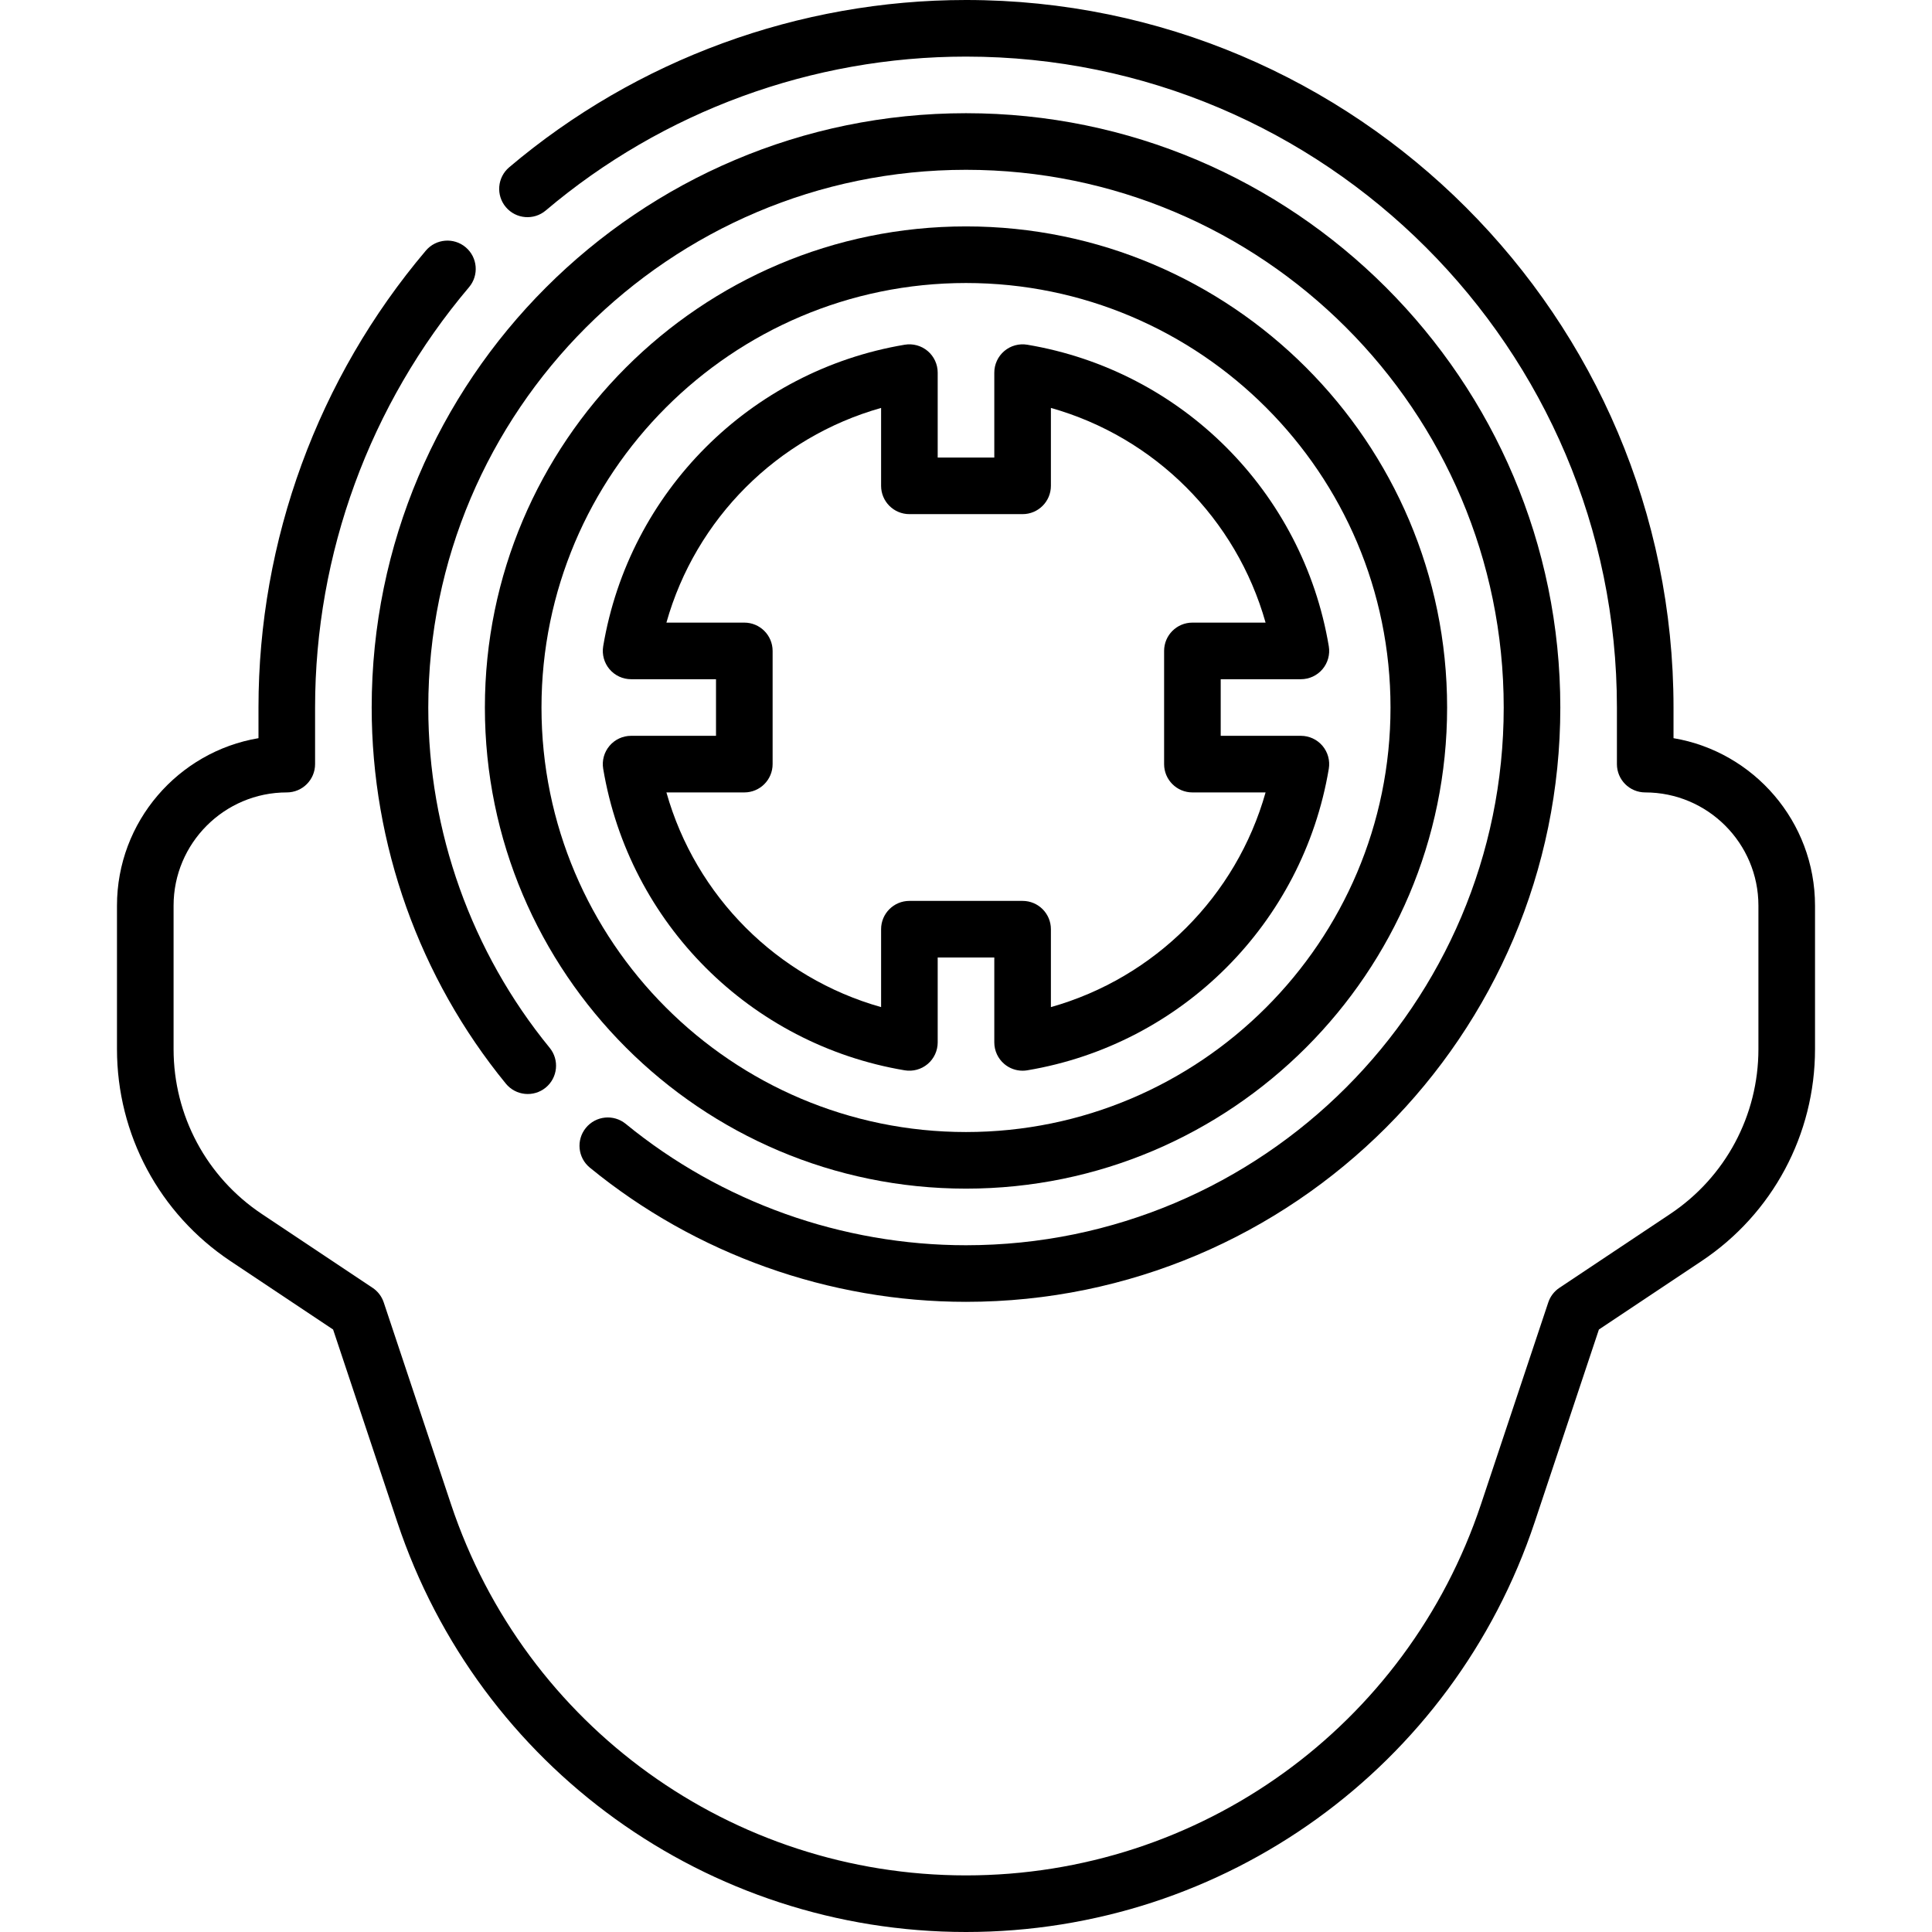
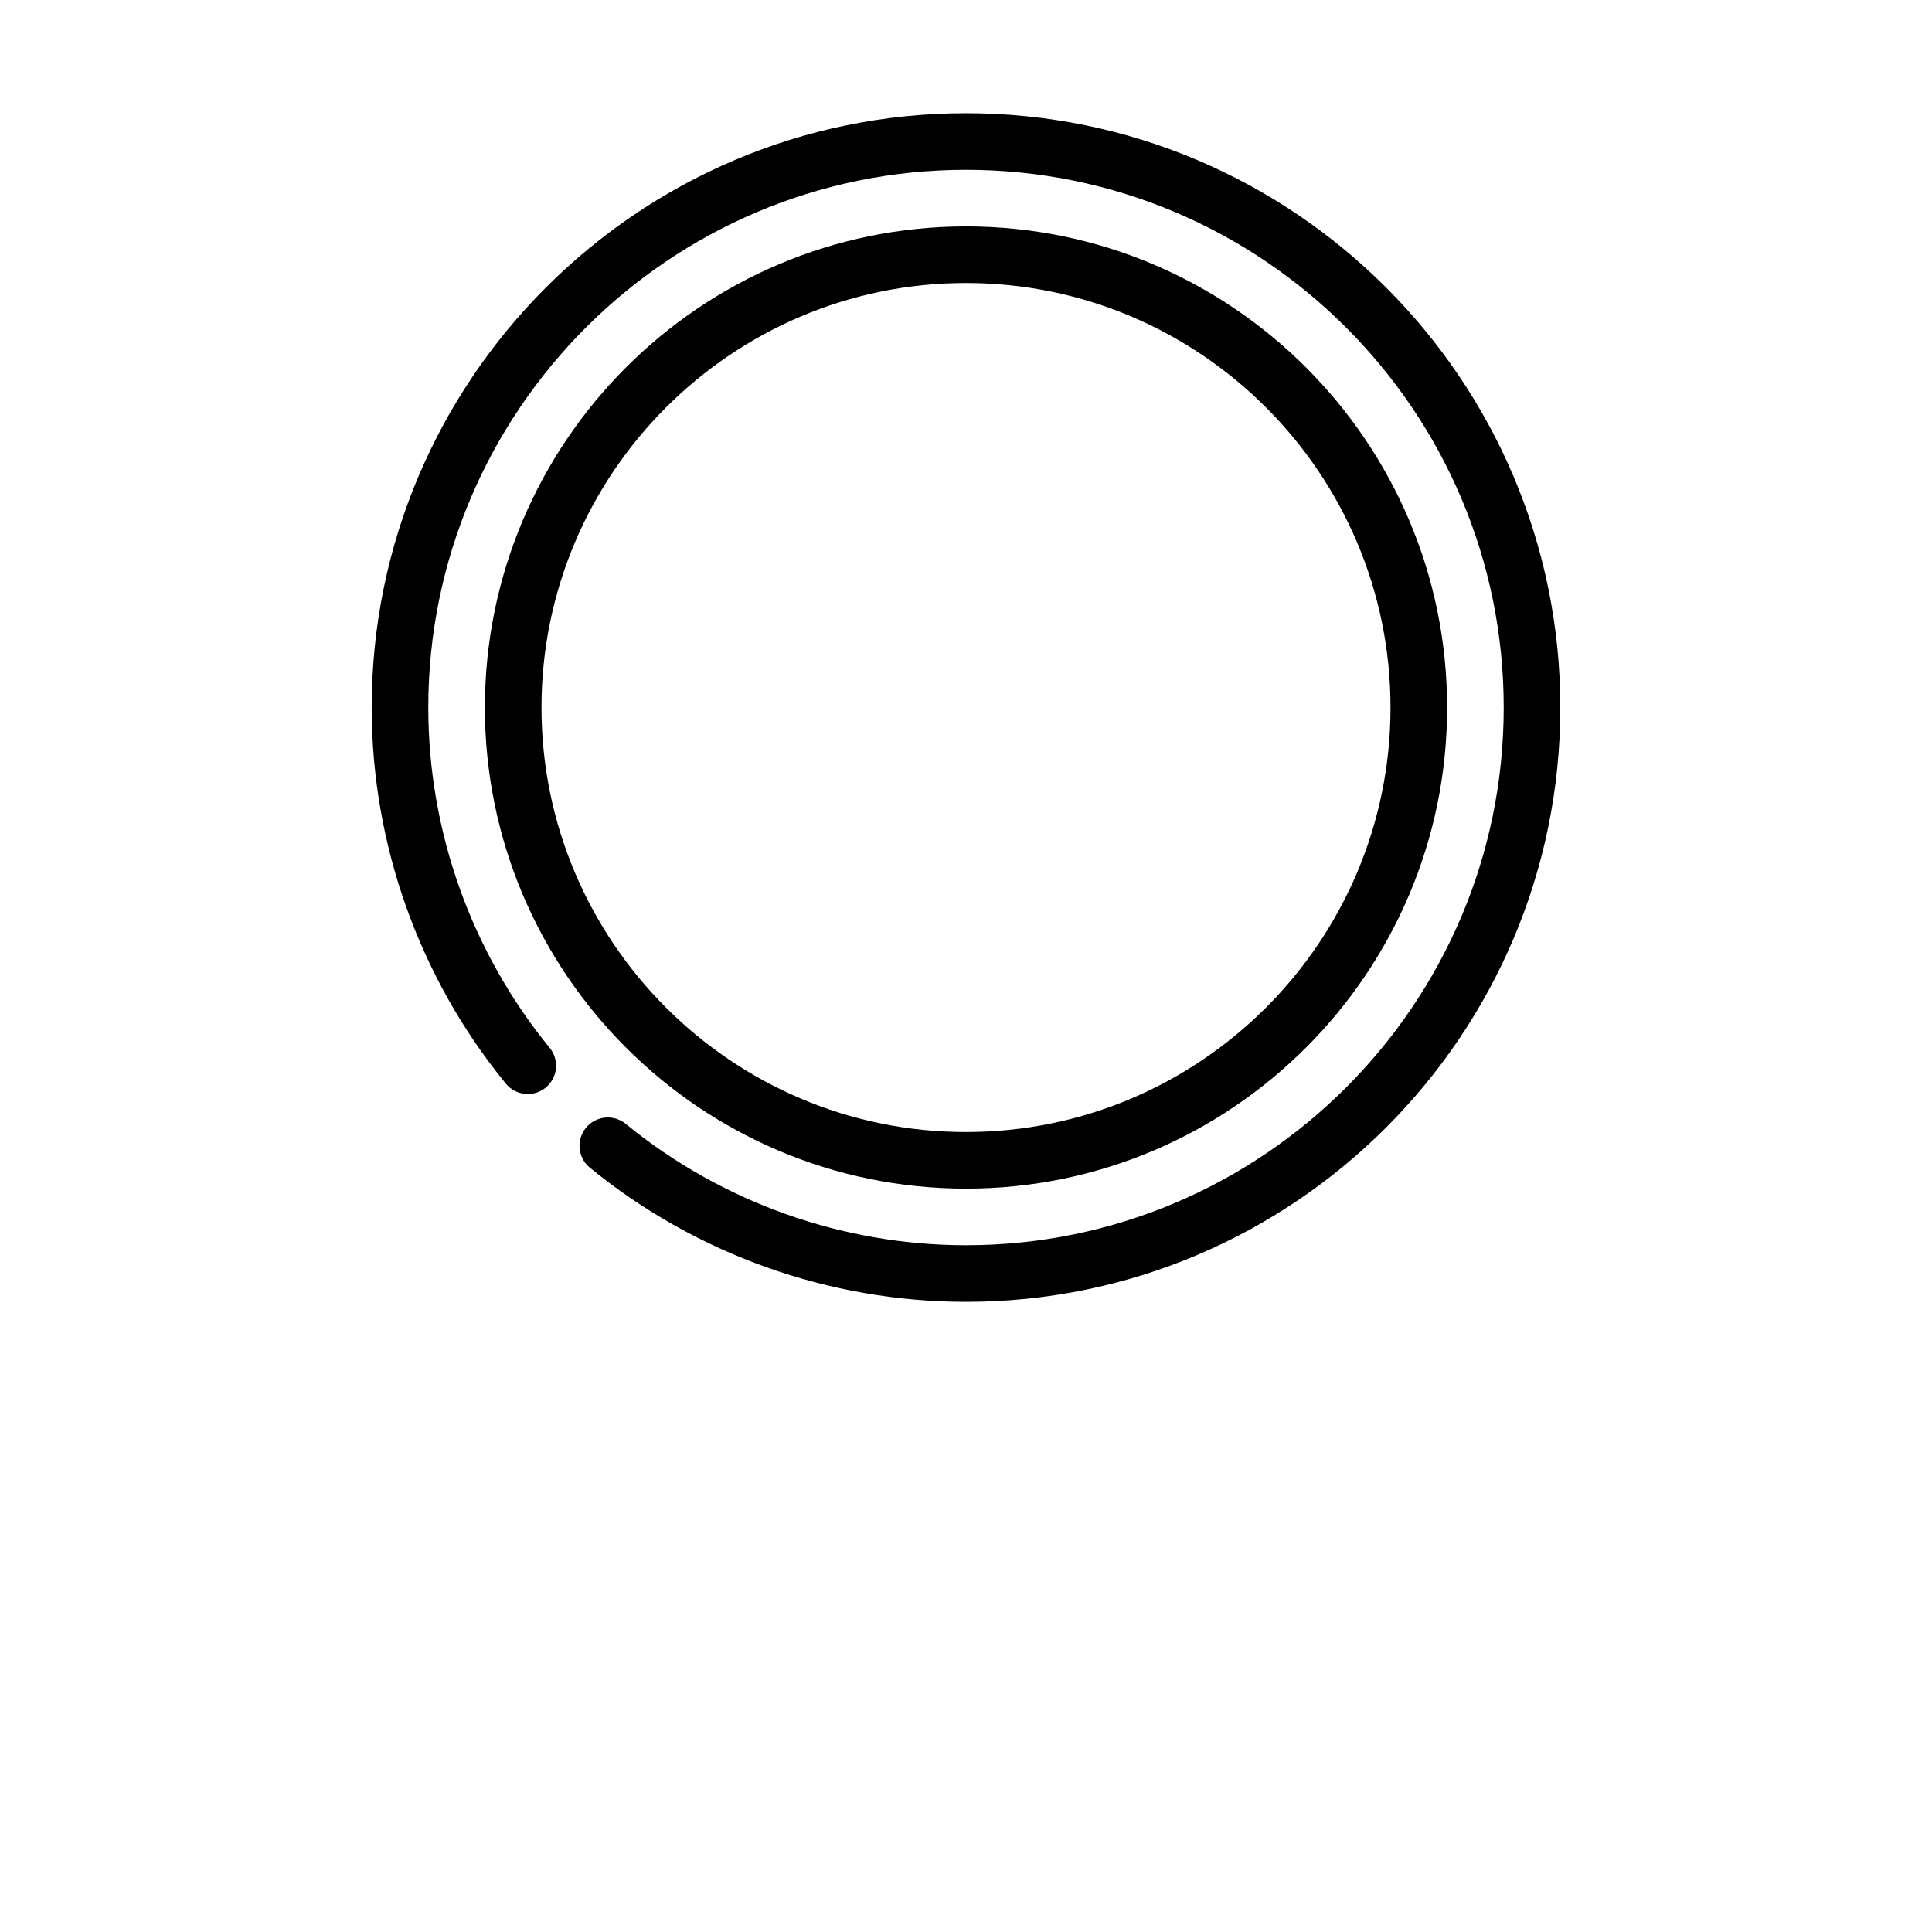
<svg xmlns="http://www.w3.org/2000/svg" width="512" viewBox="0 0 512 512" height="512" id="Capa_1">
  <g>
    <path d="m256 315c70.304 0 127.5-57.196 127.5-127.5s-57.196-127.5-127.5-127.5-127.5 57.196-127.5 127.5 57.196 127.5 127.5 127.5zm0-240c62.033 0 112.5 50.468 112.5 112.5s-50.467 112.5-112.5 112.5-112.5-50.468-112.5-112.5 50.467-112.5 112.5-112.5z" />
-     <path d="m239.759 283.645c2.177.365 4.401-.246 6.085-1.671 1.684-1.426 2.655-3.52 2.655-5.726v-22.5h15v22.5c0 2.206.971 4.3 2.655 5.726 1.364 1.154 3.084 1.774 4.845 1.774.413 0 .828-.034 1.241-.104 40.926-6.866 73.037-38.977 79.904-79.903.365-2.176-.246-4.401-1.671-6.086-1.425-1.684-3.519-2.655-5.725-2.655h-21.248v-15h21.249c2.206 0 4.3-.972 5.725-2.655 1.425-1.685 2.037-3.91 1.671-6.086-6.867-40.927-38.978-73.037-79.904-79.904-2.178-.363-4.402.245-6.086 1.671s-2.655 3.52-2.655 5.726v22.5h-15v-22.5c0-2.206-.971-4.3-2.655-5.726-1.684-1.425-3.909-2.036-6.086-1.671-40.926 6.867-73.037 38.978-79.904 79.904-.365 2.176.246 4.401 1.671 6.086 1.425 1.684 3.519 2.655 5.725 2.655h22.5v15h-22.5c-2.206 0-4.3.972-5.725 2.655-1.425 1.685-2.037 3.91-1.671 6.086 6.867 40.927 38.978 73.037 79.904 79.904zm-42.508-73.645c4.142 0 7.5-3.357 7.5-7.5v-30c0-4.143-3.358-7.5-7.5-7.5h-20.645c7.763-27.534 29.359-49.13 56.893-56.894v20.645c0 4.143 3.358 7.5 7.5 7.5h30c4.142 0 7.5-3.357 7.5-7.5v-20.645c27.534 7.764 49.13 29.359 56.893 56.894h-19.392c-4.142 0-7.5 3.357-7.5 7.5v30c0 4.143 3.358 7.5 7.5 7.5h19.393c-7.763 27.534-29.36 49.13-56.893 56.893v-20.645c0-4.143-3.358-7.5-7.5-7.5h-30c-4.142 0-7.5 3.357-7.5 7.5v20.645c-27.533-7.763-49.13-29.358-56.893-56.893z" />
    <path d="m156.323 309.444c28.02 22.929 63.419 35.556 99.677 35.556 86.846 0 157.5-70.654 157.5-157.5s-70.654-157.5-157.5-157.5-157.5 70.654-157.5 157.5c0 36.258 12.627 71.657 35.556 99.677 2.623 3.204 7.348 3.677 10.554 1.055 3.206-2.624 3.678-7.349 1.055-10.555-20.742-25.347-32.165-57.372-32.165-90.177 0-78.575 63.925-142.5 142.5-142.5s142.5 63.925 142.5 142.5-63.925 142.5-142.5 142.5c-32.805 0-64.831-11.423-90.177-32.165-3.206-2.623-7.931-2.15-10.554 1.055-2.623 3.206-2.151 7.93 1.054 10.554z" />
-     <path d="m443.5 195.625v-8.125c0-103.388-84.112-187.5-187.5-187.5-44.29 0-87.281 15.742-121.056 44.328-3.162 2.676-3.556 7.408-.88 10.569 2.676 3.163 7.409 3.556 10.57.88 31.07-26.296 70.62-40.777 111.366-40.777 95.117 0 172.5 77.383 172.5 172.5v15c0 4.143 3.358 7.5 7.5 7.5 16.542 0 30 13.458 30 30v38.027c0 17.594-8.739 33.925-23.378 43.684l-29.358 19.572c-1.388.925-2.428 2.286-2.955 3.868l-17.827 53.478c-19.613 58.839-74.461 98.371-136.482 98.371s-116.869-39.532-136.482-98.371l-17.826-53.478c-.527-1.582-1.567-2.943-2.955-3.868l-29.358-19.572c-14.639-9.76-23.379-26.09-23.379-43.684v-38.027c0-16.542 13.458-30 30-30 4.142 0 7.5-3.357 7.5-7.5v-15c0-40.758 14.489-80.317 40.798-111.39 2.677-3.161 2.284-7.894-.877-10.57s-7.894-2.284-10.57.877c-28.601 33.778-44.351 76.78-44.351 121.083v8.125c-21.255 3.581-37.5 22.117-37.5 44.375v38.027c0 22.62 11.236 43.615 30.058 56.164l27.217 18.146 17.012 51.036c21.658 64.973 82.225 108.627 150.713 108.627s129.055-43.654 150.713-108.627l17.013-51.036 27.217-18.146c18.821-12.546 30.057-33.543 30.057-56.164v-38.027c0-22.258-16.245-40.794-37.5-44.375z" />
  </g>
</svg>